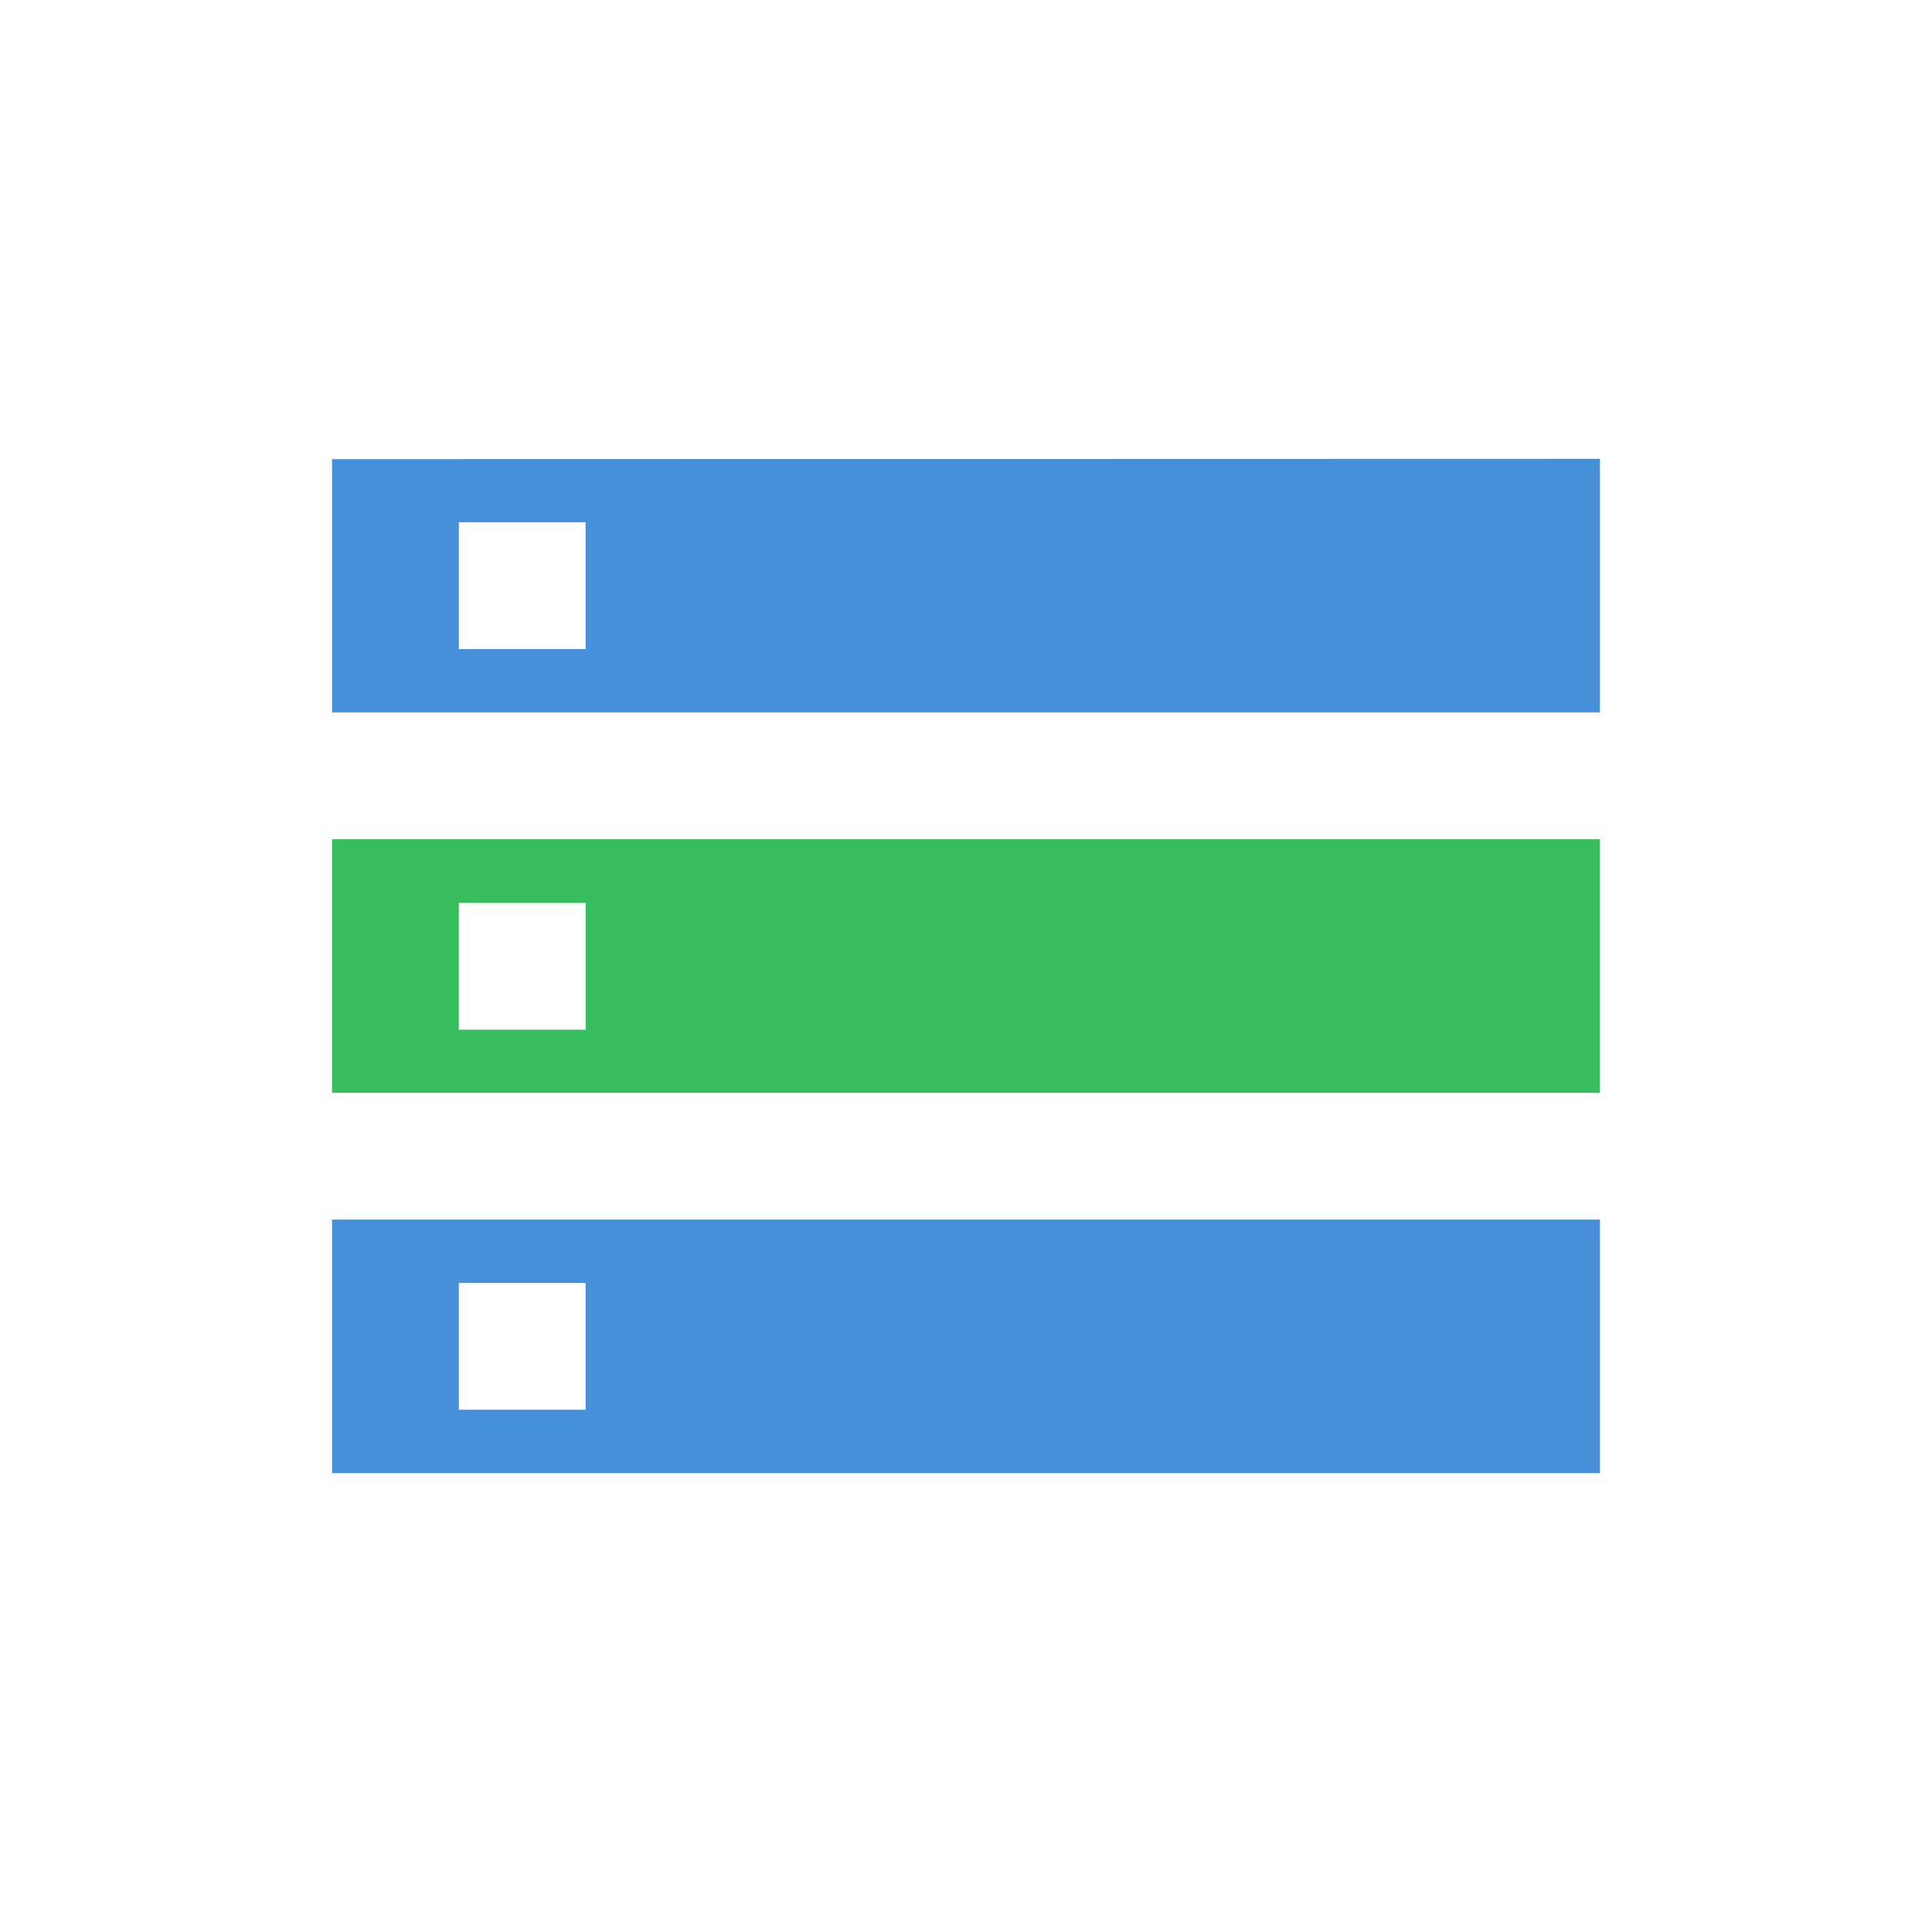
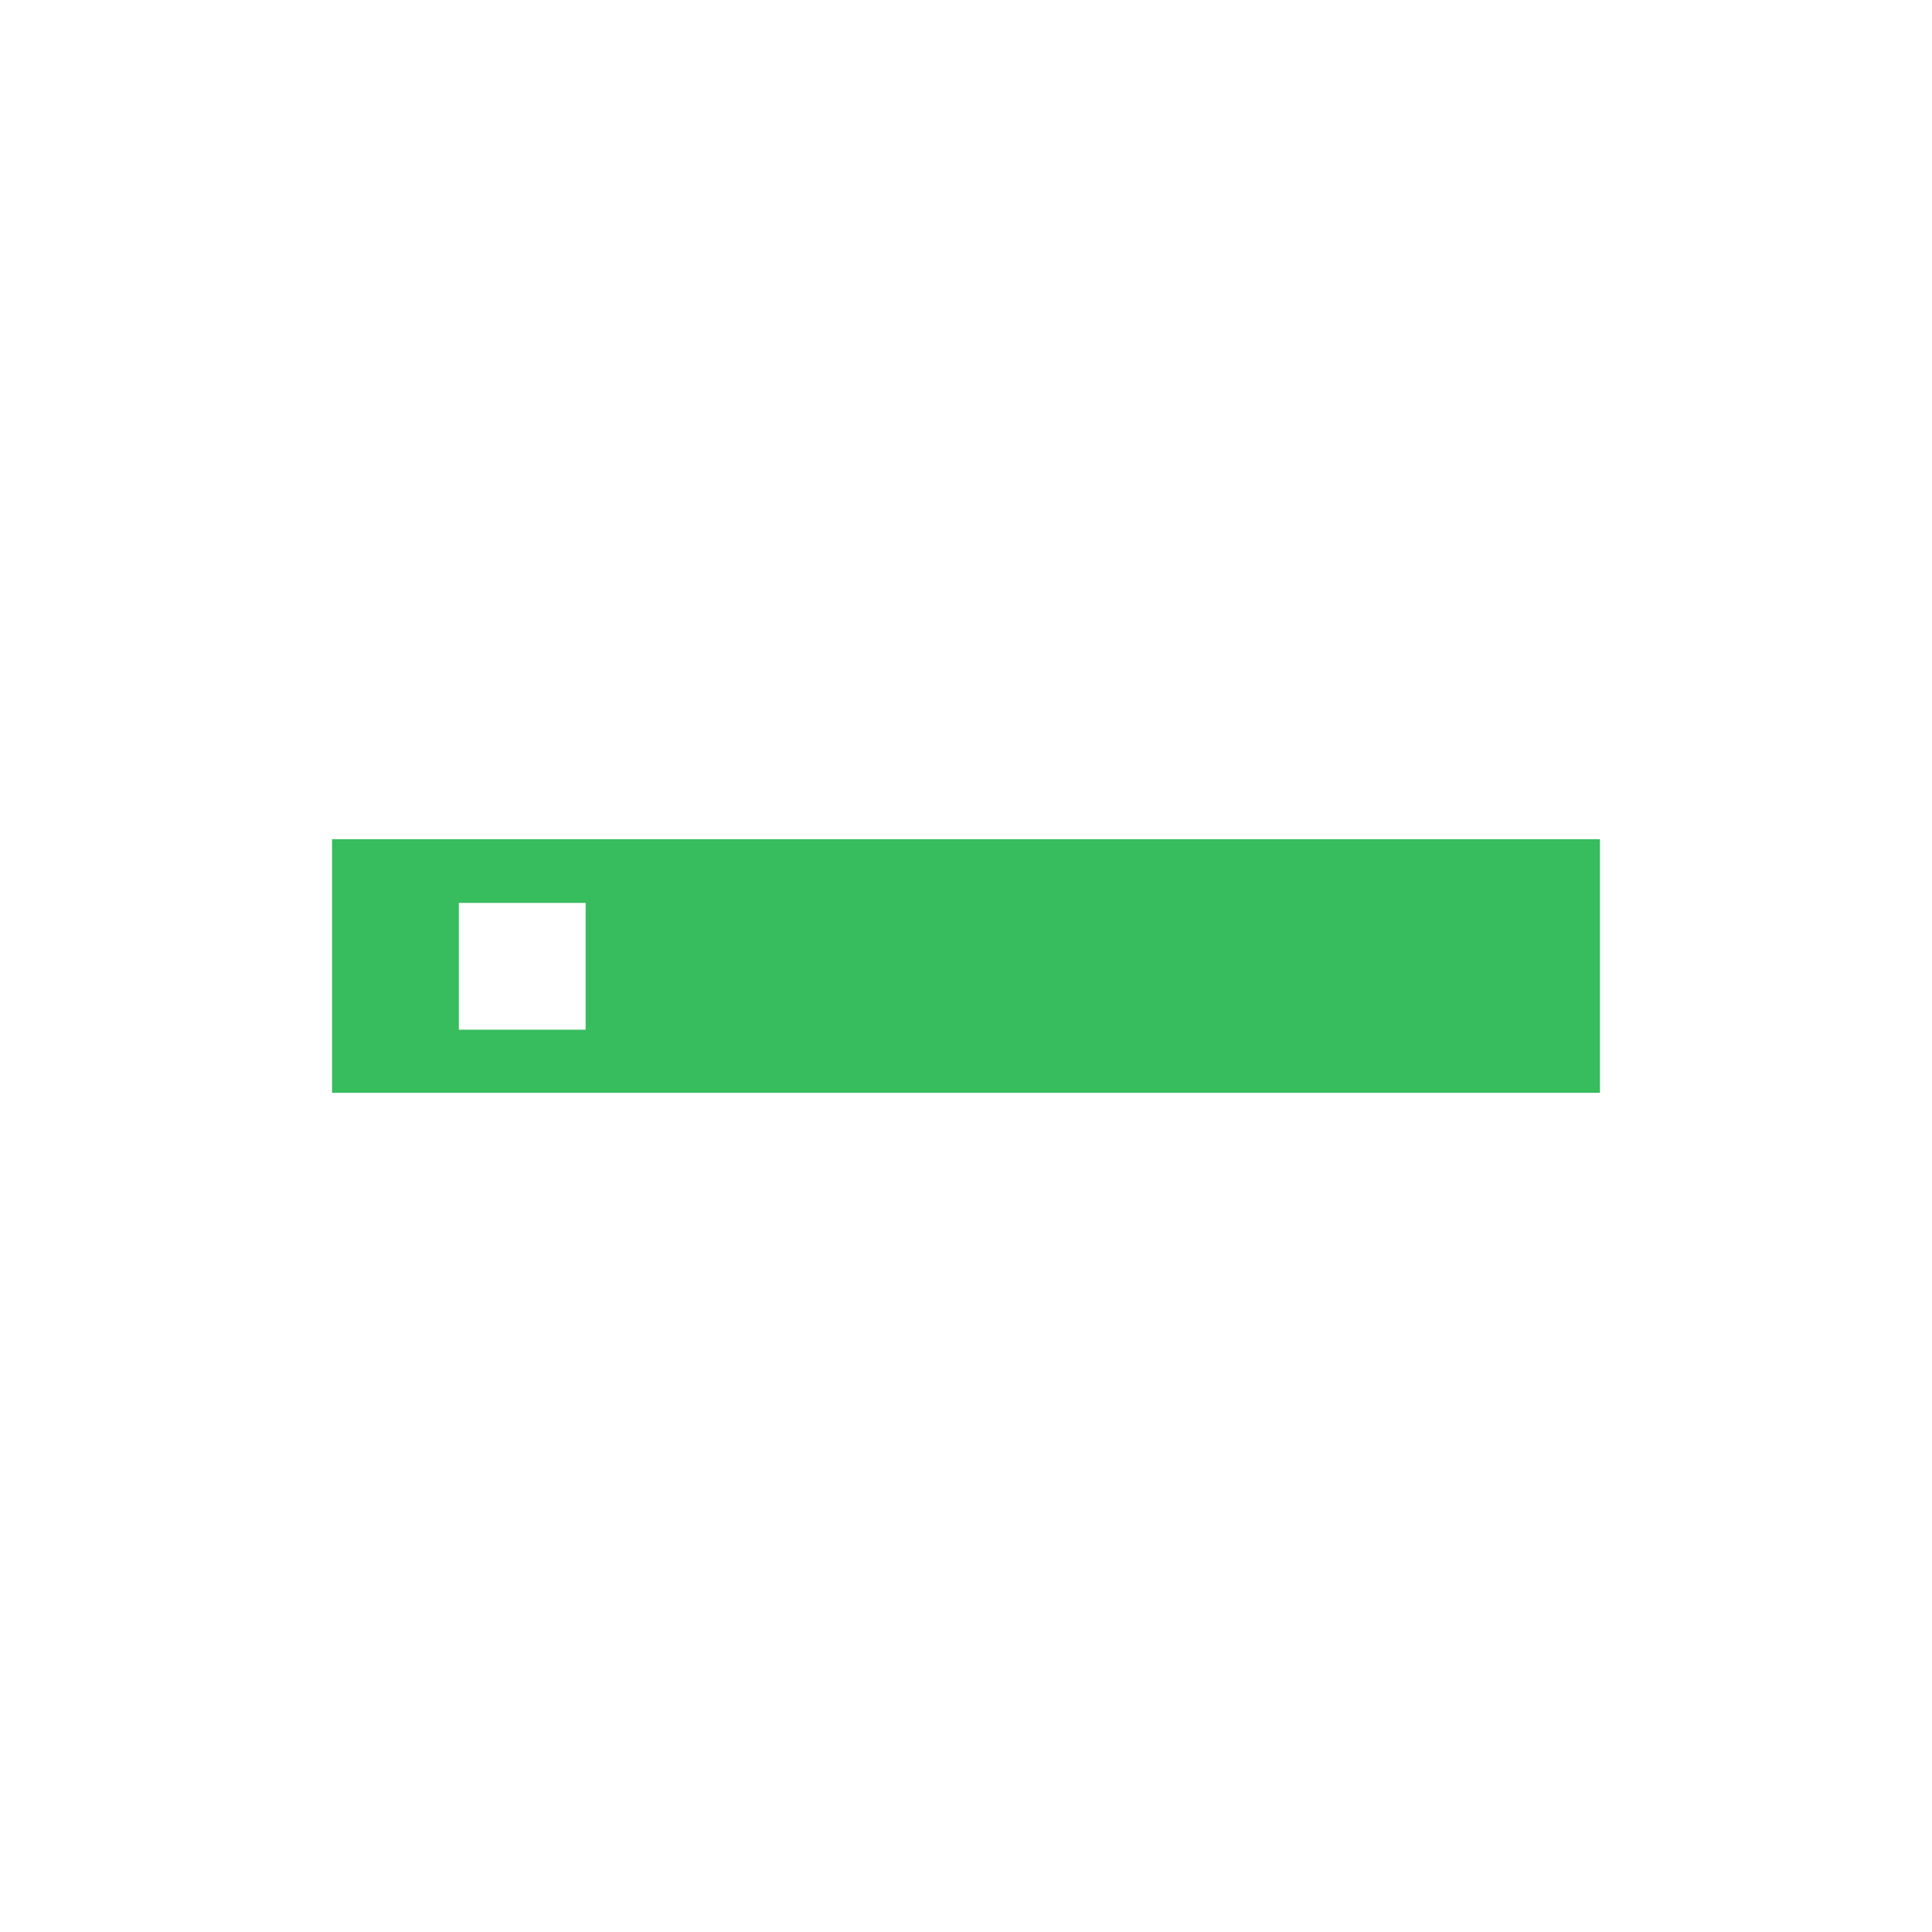
<svg xmlns="http://www.w3.org/2000/svg" viewBox="0 0 64 64">
  <defs>
    <style>.cls-1{fill:none;}.cls-2{fill:#4590d9;}.cls-3{fill:#37bc5e;}</style>
  </defs>
  <g id="Layer_2" data-name="Layer 2">
    <g id="Layer_1-2" data-name="Layer 1">
      <rect class="cls-1" width="64" height="64" />
-       <path class="cls-2" d="M11,48.8H53V40.4H11Zm4.2-6.3h4.2v4.2H15.2ZM11,15.21V23.6H53V15.2Zm8.4,6.29H15.2V17.3h4.2Z" />
      <path class="cls-3" d="M11,36.2H53V27.8H11Zm4.2-6.29h4.2v4.2H15.2Z" />
    </g>
  </g>
</svg>